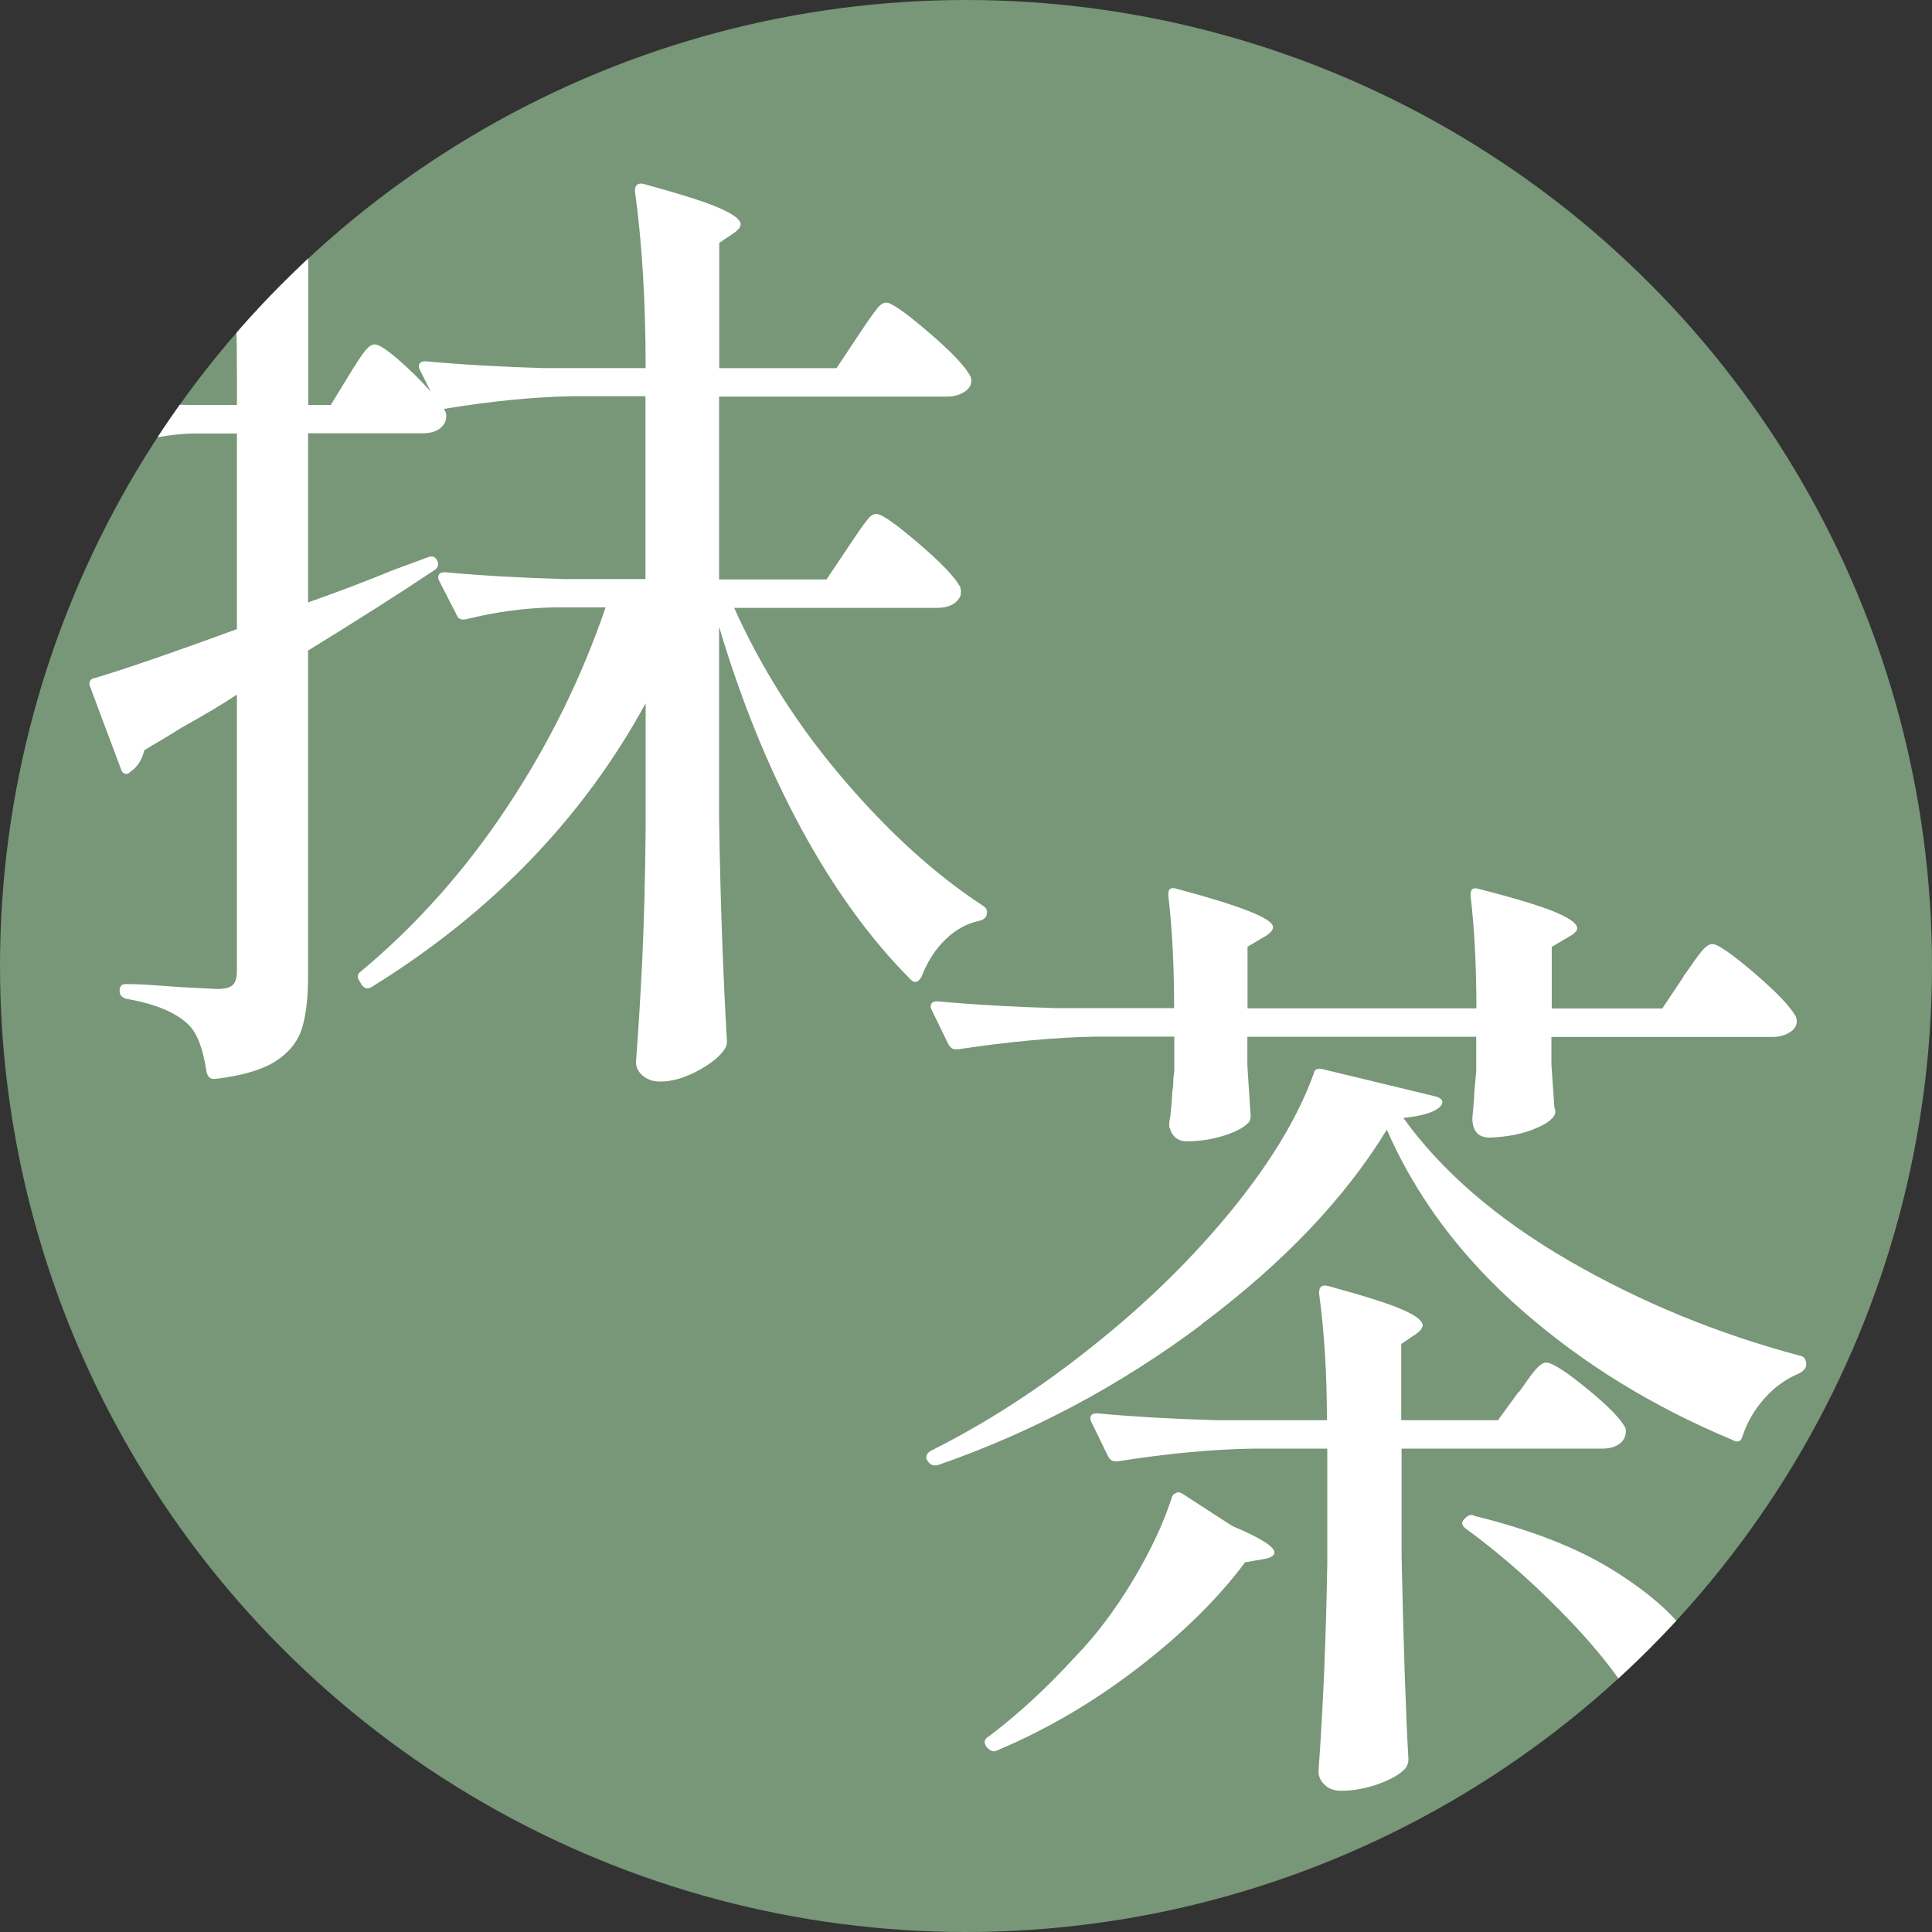
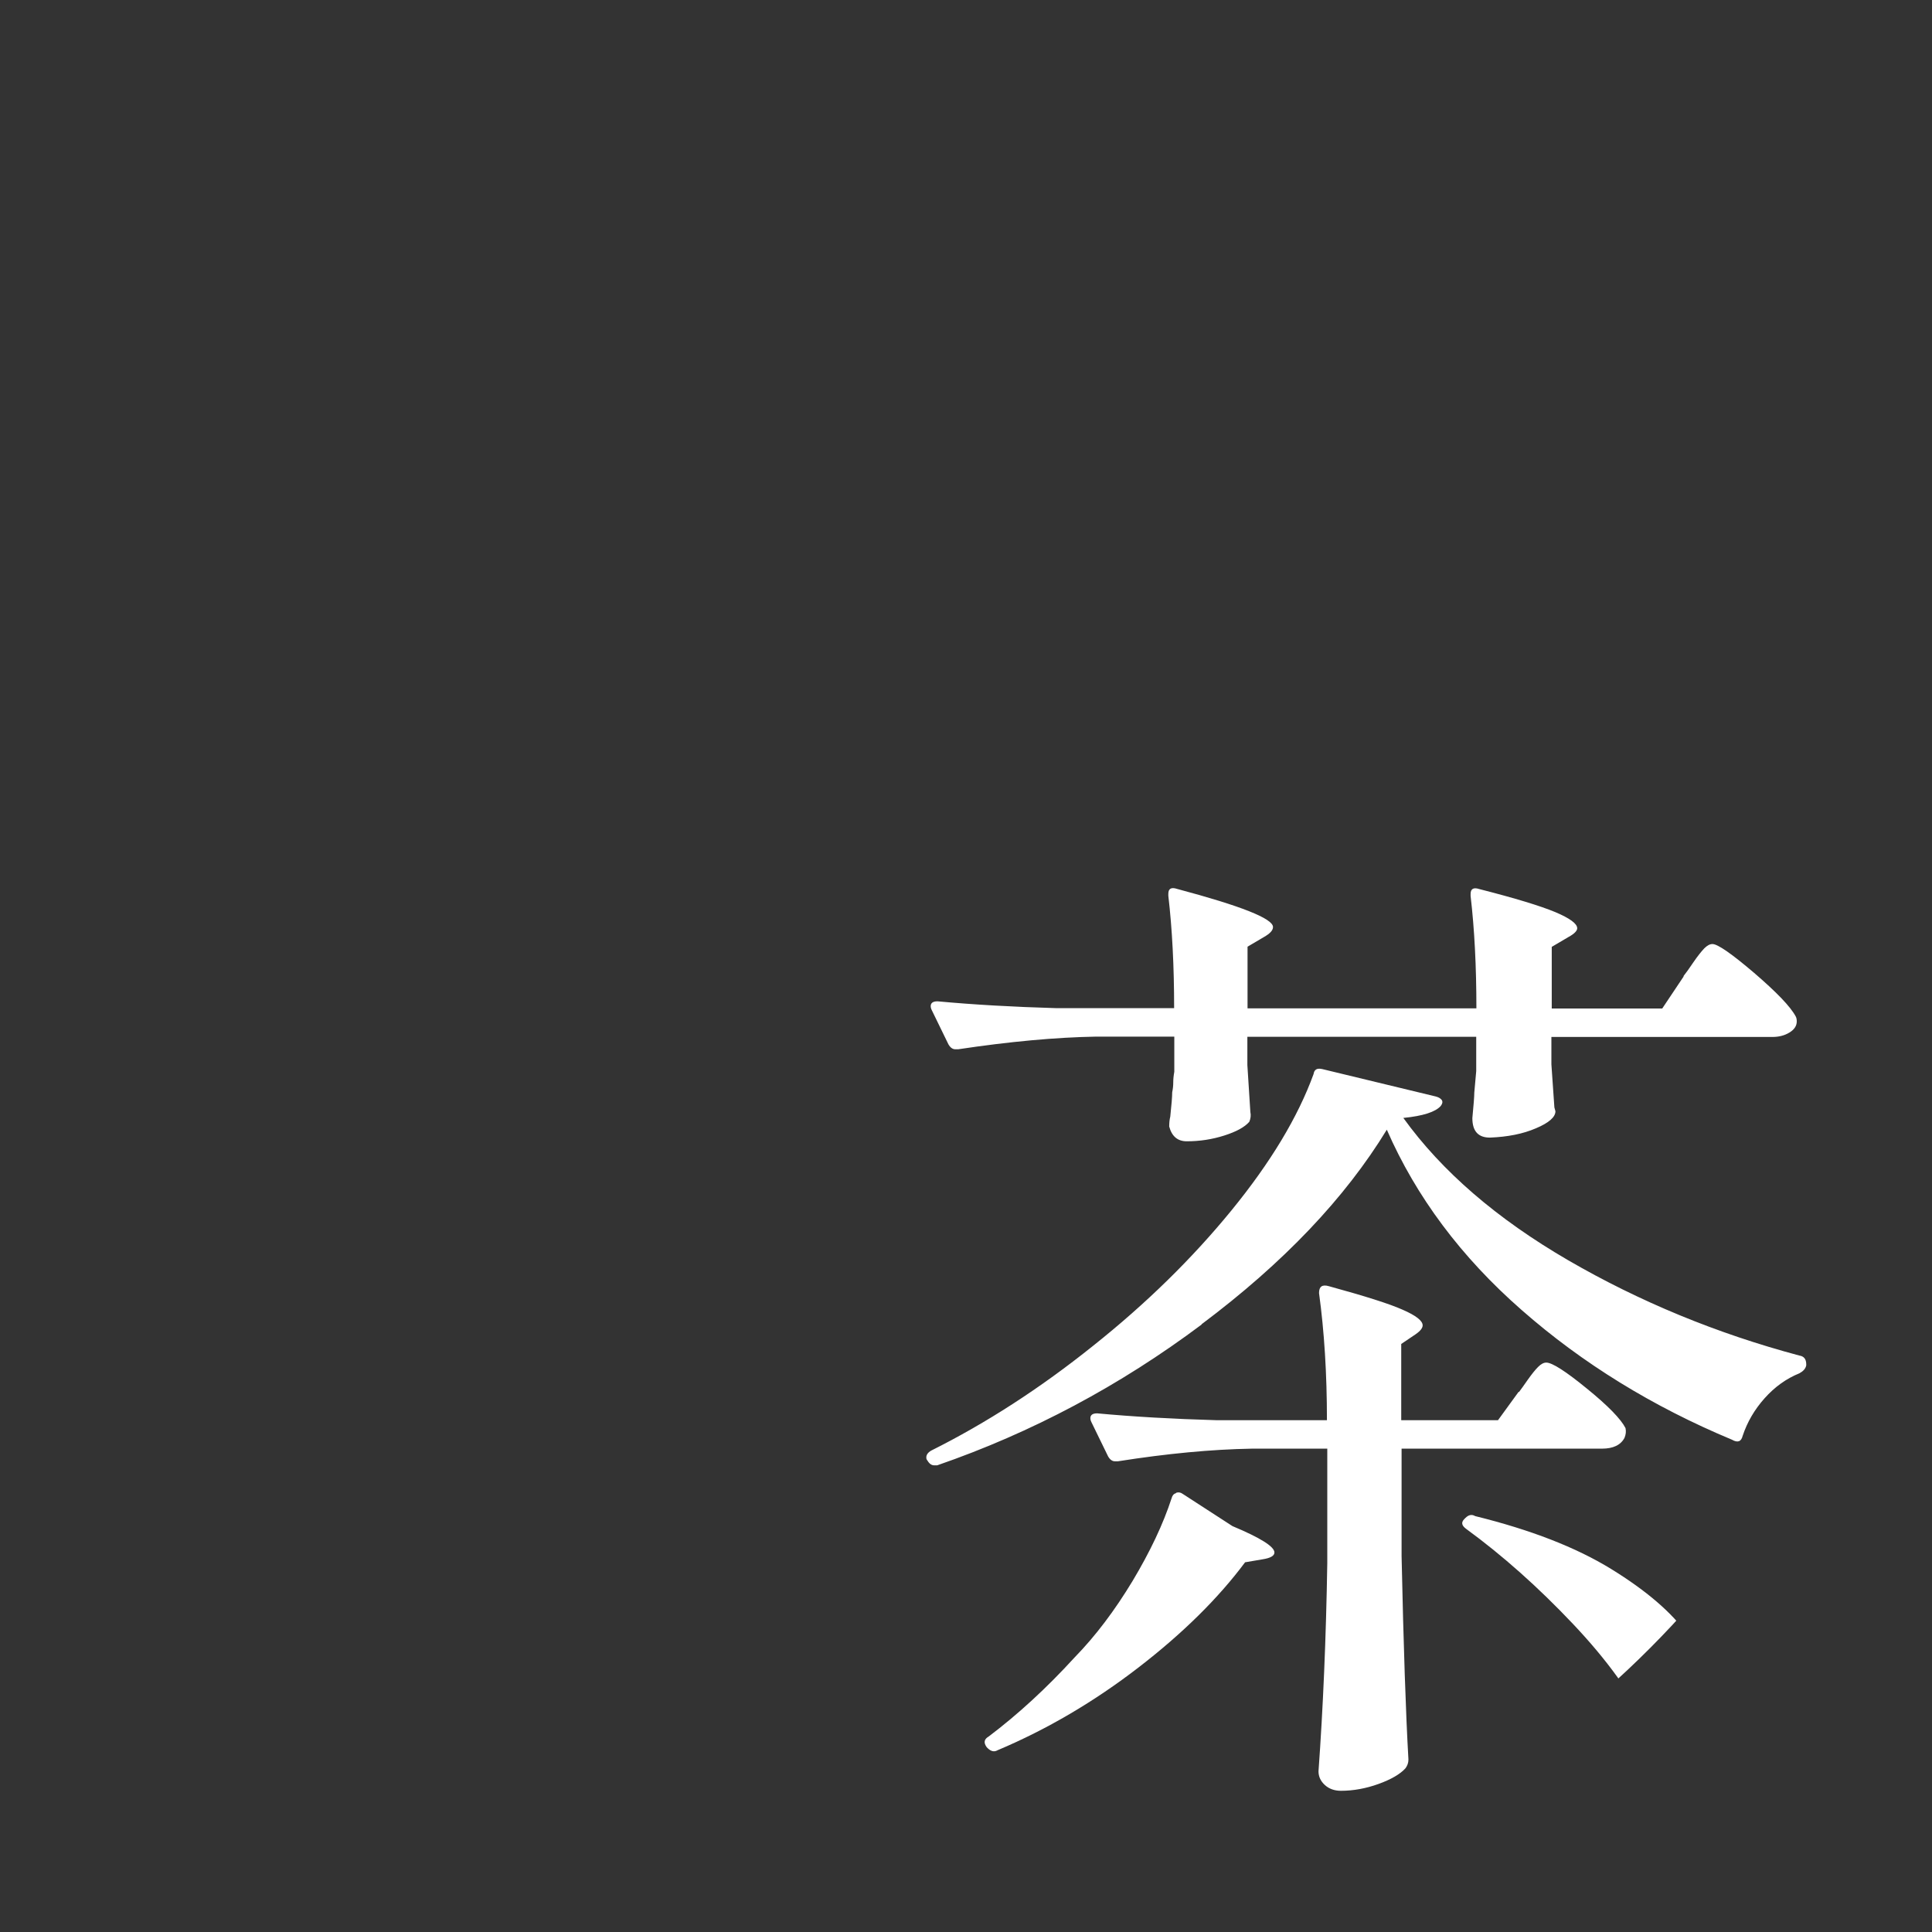
<svg xmlns="http://www.w3.org/2000/svg" id="_レイヤー_1" data-name="レイヤー 1" viewBox="0 0 110 110">
  <rect x="0" y="0" width="110" height="110" fill="#333333" stroke="none" />
  <defs>
    <style>
      .cls-1 {
        clip-path: url(#clippath);
      }

      .cls-2 {
        fill: none;
      }

      .cls-2, .cls-3, .cls-4 {
        stroke-width: 0px;
      }

      .cls-3 {
        fill: #789678;
      }

      .cls-4 {
        fill: #fff;
      }
    </style>
    <clipPath id="clippath">
      <circle class="cls-2" cx="55" cy="55" r="55" />
    </clipPath>
  </defs>
-   <circle class="cls-3" cx="55" cy="55" r="55" />
  <g class="cls-1">
-     <path class="cls-4" d="m41.78,34.56c1.56,3.49,3.63,6.75,6.21,9.77,2.58,3.03,5.22,5.43,7.93,7.21.19.11.28.24.28.39,0,.26-.15.43-.45.5-.71.15-1.35.5-1.92,1.06-.58.56-1.03,1.26-1.36,2.12-.19.33-.39.39-.61.17-2.3-2.3-4.38-5.17-6.24-8.6-1.86-3.43-3.42-7.27-4.68-11.5v10.8c.07,4.6.22,8.87.45,12.81,0,.19-.06.35-.17.5-.33.45-.86.85-1.59,1.23-.72.37-1.4.56-2.03.56-.41,0-.74-.11-1-.33s-.39-.48-.39-.78c.15-2,.27-3.97.36-5.9.09-1.93.16-4.38.19-7.35v-7.18c-3.56,6.53-8.76,11.92-15.59,16.15-.26.15-.46.09-.61-.17l-.06-.11c-.19-.26-.17-.46.06-.61,3.16-2.64,5.92-5.74,8.3-9.33,2.38-3.58,4.25-7.38,5.62-11.39h-2.95c-1.67.04-3.32.26-4.96.67-.3.07-.48,0-.56-.22l-1-1.95s-.06-.11-.06-.22c0-.19.13-.28.39-.28,2.04.19,4.31.32,6.79.39h4.62v-10.41h-4.18c-2.19.04-4.62.28-7.29.72l.11.22c.04.19.02.37-.06.56-.22.41-.65.61-1.28.61h-6.51v9.63c1.59-.56,3.21-1.17,4.84-1.84l1.95-.72c.26-.11.45-.06.56.17s.06.41-.17.56c-2,1.34-4.4,2.86-7.18,4.57v18.54c0,1.26-.12,2.26-.36,3.01-.24.74-.74,1.35-1.5,1.84-.76.48-1.9.82-3.42,1h-.11c-.19,0-.32-.13-.39-.39-.19-1.3-.52-2.19-1-2.67-.71-.71-1.89-1.21-3.56-1.5-.26-.07-.39-.22-.39-.45,0-.26.11-.39.33-.39.52,0,1.05.02,1.59.06.54.04,1.03.07,1.48.11l2.17.11c.41,0,.7-.07.86-.22.17-.15.25-.43.25-.84v-15.7c-.85.56-1.91,1.19-3.17,1.89-.41.26-.79.49-1.14.7-.35.2-.68.4-.97.58-.11.52-.37.93-.78,1.22-.11.11-.22.15-.33.11-.11-.04-.19-.13-.22-.28l-1.73-4.62s-.06-.11-.06-.22c0-.19.11-.3.33-.33,1.74-.52,4.44-1.45,8.07-2.78v-11.14h-2.5c-1.26.04-2.54.26-3.84.67h-.17c-.15,0-.28-.09-.39-.28l-.95-1.84c-.04-.07-.06-.17-.06-.28,0-.19.13-.26.39-.22,1.63.19,3.27.3,4.9.33h2.62v-1.78c0-4.05-.2-7.66-.61-10.86v-.11c0-.3.17-.39.5-.28,2.08.56,3.54,1.01,4.37,1.36.83.35,1.25.66,1.25.92,0,.19-.17.37-.5.56l-.95.61v9.58h1.28l1.06-1.73c.11-.19.27-.44.47-.75.2-.31.38-.56.53-.72.15-.17.3-.25.45-.25.22,0,.66.28,1.31.84.65.56,1.27,1.17,1.87,1.84l-.61-1.22s-.06-.11-.06-.22c0-.19.13-.28.39-.28,2.04.19,4.31.32,6.79.39h5.73c0-3.75-.2-7.11-.61-10.08,0-.37.19-.5.56-.39,2.04.56,3.46,1.01,4.26,1.36.8.35,1.2.66,1.2.92,0,.15-.13.32-.39.5l-.83.56v7.13h6.68l1.22-1.84c.15-.22.34-.51.58-.86.24-.35.44-.61.58-.78.15-.17.3-.25.45-.25.3,0,1.09.56,2.39,1.67,1.3,1.11,2.1,1.95,2.39,2.51.04.07.06.17.06.28,0,.26-.14.47-.42.64s-.6.25-.97.25h-12.97v10.41h6.12l1.23-1.84c.15-.22.34-.51.58-.86.24-.35.44-.61.58-.78s.3-.25.45-.25c.3,0,1.09.56,2.39,1.67,1.3,1.11,2.1,1.95,2.39,2.51.04.19.04.35,0,.5-.22.45-.67.67-1.34.67h-11.58Z" />
    <path class="cls-4" d="m68.42,75.41c-4.66,3.49-9.68,6.16-15.06,8.02h-.17c-.15,0-.28-.09-.39-.28-.04-.04-.06-.09-.06-.17,0-.15.09-.28.28-.39,3.12-1.56,6.19-3.54,9.21-5.96,3.03-2.41,5.65-4.98,7.88-7.71,2.23-2.73,3.79-5.32,4.68-7.77.04-.26.2-.35.5-.28l6.46,1.56c.15.04.26.1.33.19.07.09.06.21-.06.36-.3.33-1,.56-2.12.67,2.19,3.04,5.32,5.74,9.38,8.1,4.07,2.36,8.45,4.17,13.17,5.43.26.04.39.2.39.5v.06c-.04.19-.17.33-.39.45-.74.3-1.4.77-1.98,1.42-.58.65-.99,1.36-1.25,2.14-.08.33-.28.41-.61.22-4.53-1.89-8.52-4.35-11.97-7.38-3.45-3.02-6.01-6.45-7.68-10.27-2.38,3.9-5.89,7.59-10.55,11.08Zm27.42-19.82c.15-.19.34-.45.58-.81.24-.35.45-.61.61-.78.17-.17.32-.25.47-.25.3,0,1.09.55,2.37,1.64,1.28,1.1,2.07,1.92,2.37,2.48.04.07.06.17.06.28,0,.26-.14.47-.42.64-.28.17-.6.25-.97.25h-12.58v1.56l.17,2.45.06.22c0,.33-.37.66-1.11.97-.74.32-1.61.49-2.62.53-.67,0-1-.37-1-1.11.07-.74.11-1.22.11-1.45l.11-1.23v-1.95h-13.03v1.61l.17,2.67c.04.19.02.37-.06.56-.26.3-.73.56-1.42.78-.69.22-1.4.33-2.14.33-.52,0-.85-.28-1-.84,0-.22.02-.41.06-.56.07-.67.11-1.13.11-1.39.04-.19.06-.37.06-.56s.02-.39.06-.61v-2h-4.45c-2.3.04-4.92.28-7.85.72h-.17c-.15,0-.28-.09-.39-.28l-.95-1.95s-.06-.11-.06-.22c0-.19.13-.28.39-.28,2.04.19,4.31.32,6.79.39h6.68c0-2.38-.11-4.51-.33-6.4v-.11c0-.3.17-.39.5-.28,3.64.97,5.46,1.69,5.46,2.17,0,.19-.17.37-.5.56l-.95.56v3.51h13.03c0-2.38-.11-4.51-.33-6.4v-.11c0-.3.17-.39.5-.28,2.04.52,3.48.96,4.32,1.31.83.35,1.25.66,1.25.92,0,.15-.17.32-.5.5l-.95.56v3.51h6.29l1.23-1.84Zm-28.87,29.4c.13-.04.25-.02.36.06l2.84,1.84c1.6.67,2.39,1.17,2.39,1.5,0,.19-.22.32-.67.39l-1,.17c-1.52,2.04-3.54,4.04-6.07,5.99s-5.2,3.52-8.02,4.71c-.19.11-.37.07-.56-.11l-.06-.06c-.19-.26-.15-.46.11-.61,1.67-1.26,3.3-2.76,4.9-4.51,1.19-1.22,2.28-2.67,3.29-4.34,1-1.67,1.75-3.25,2.23-4.73.04-.15.12-.24.25-.28Zm19.52-5.74c.11-.15.28-.38.5-.7.22-.31.42-.56.58-.72.17-.17.32-.25.47-.25.33,0,1.1.49,2.31,1.48,1.21.98,1.94,1.74,2.2,2.25.04.19.02.37-.06.56-.22.41-.65.61-1.28.61h-11.41v6.12c.11,5.12.24,8.98.39,11.58,0,.19-.06.35-.17.5-.3.33-.81.63-1.53.89-.72.26-1.44.39-2.14.39-.37,0-.68-.11-.92-.33-.24-.22-.36-.48-.36-.78.26-3.6.43-7.55.5-11.86v-6.51h-4.29c-2.3.04-4.84.28-7.63.72h-.17c-.15,0-.28-.09-.39-.28l-.95-1.95s-.06-.11-.06-.22c0-.19.13-.28.39-.28,2.04.19,4.31.32,6.79.39h6.29c0-2.64-.15-5.05-.45-7.24,0-.37.18-.5.56-.39,2.04.56,3.44,1,4.2,1.34.76.33,1.14.63,1.14.89,0,.15-.13.32-.39.5l-.83.56v4.34h5.51l1.17-1.61Zm-3.12,7.24l.06-.06c.19-.19.37-.22.56-.11,3.16.78,5.74,1.78,7.74,3.01,2,1.23,3.46,2.48,4.37,3.76.91,1.28,1.36,2.48,1.36,3.59,0,.71-.19,1.28-.56,1.73-.37.45-.87.67-1.5.67-.41,0-.8-.09-1.17-.28-.22-.04-.35-.17-.39-.39-.89-1.89-2.32-3.88-4.29-5.96-1.97-2.08-3.99-3.88-6.07-5.4-.26-.19-.3-.37-.11-.56Z" />
  </g>
</svg>